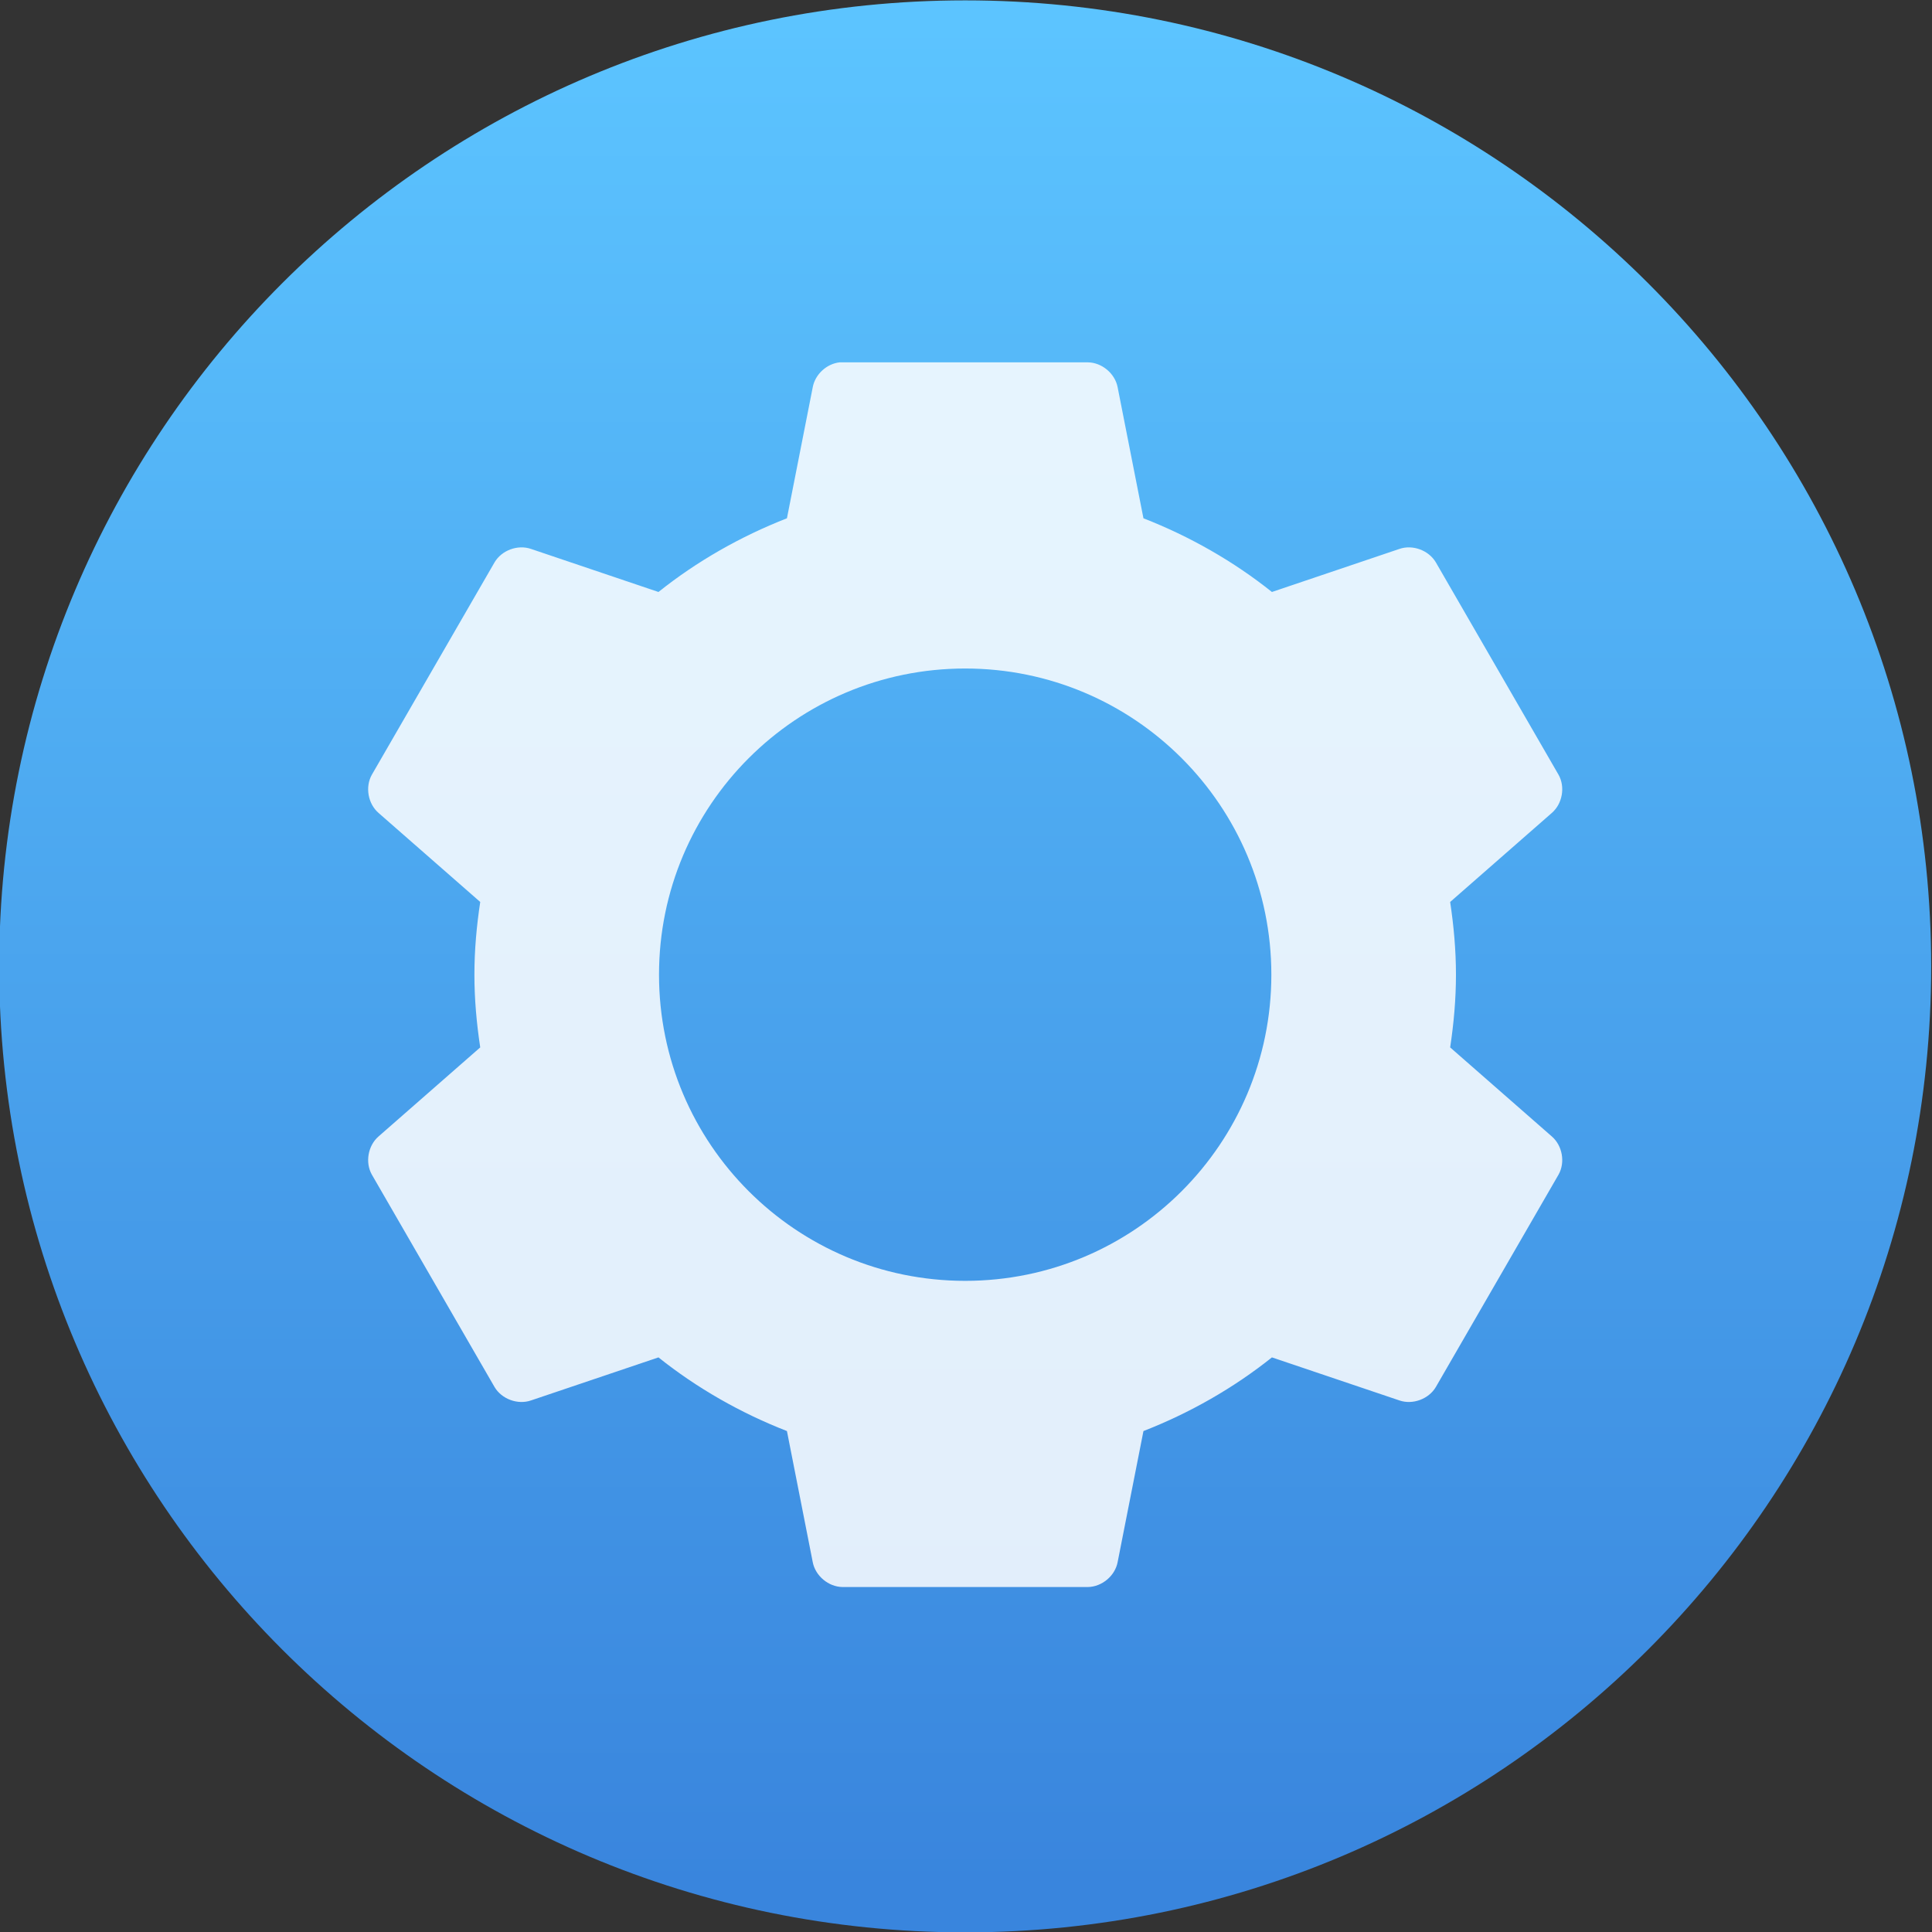
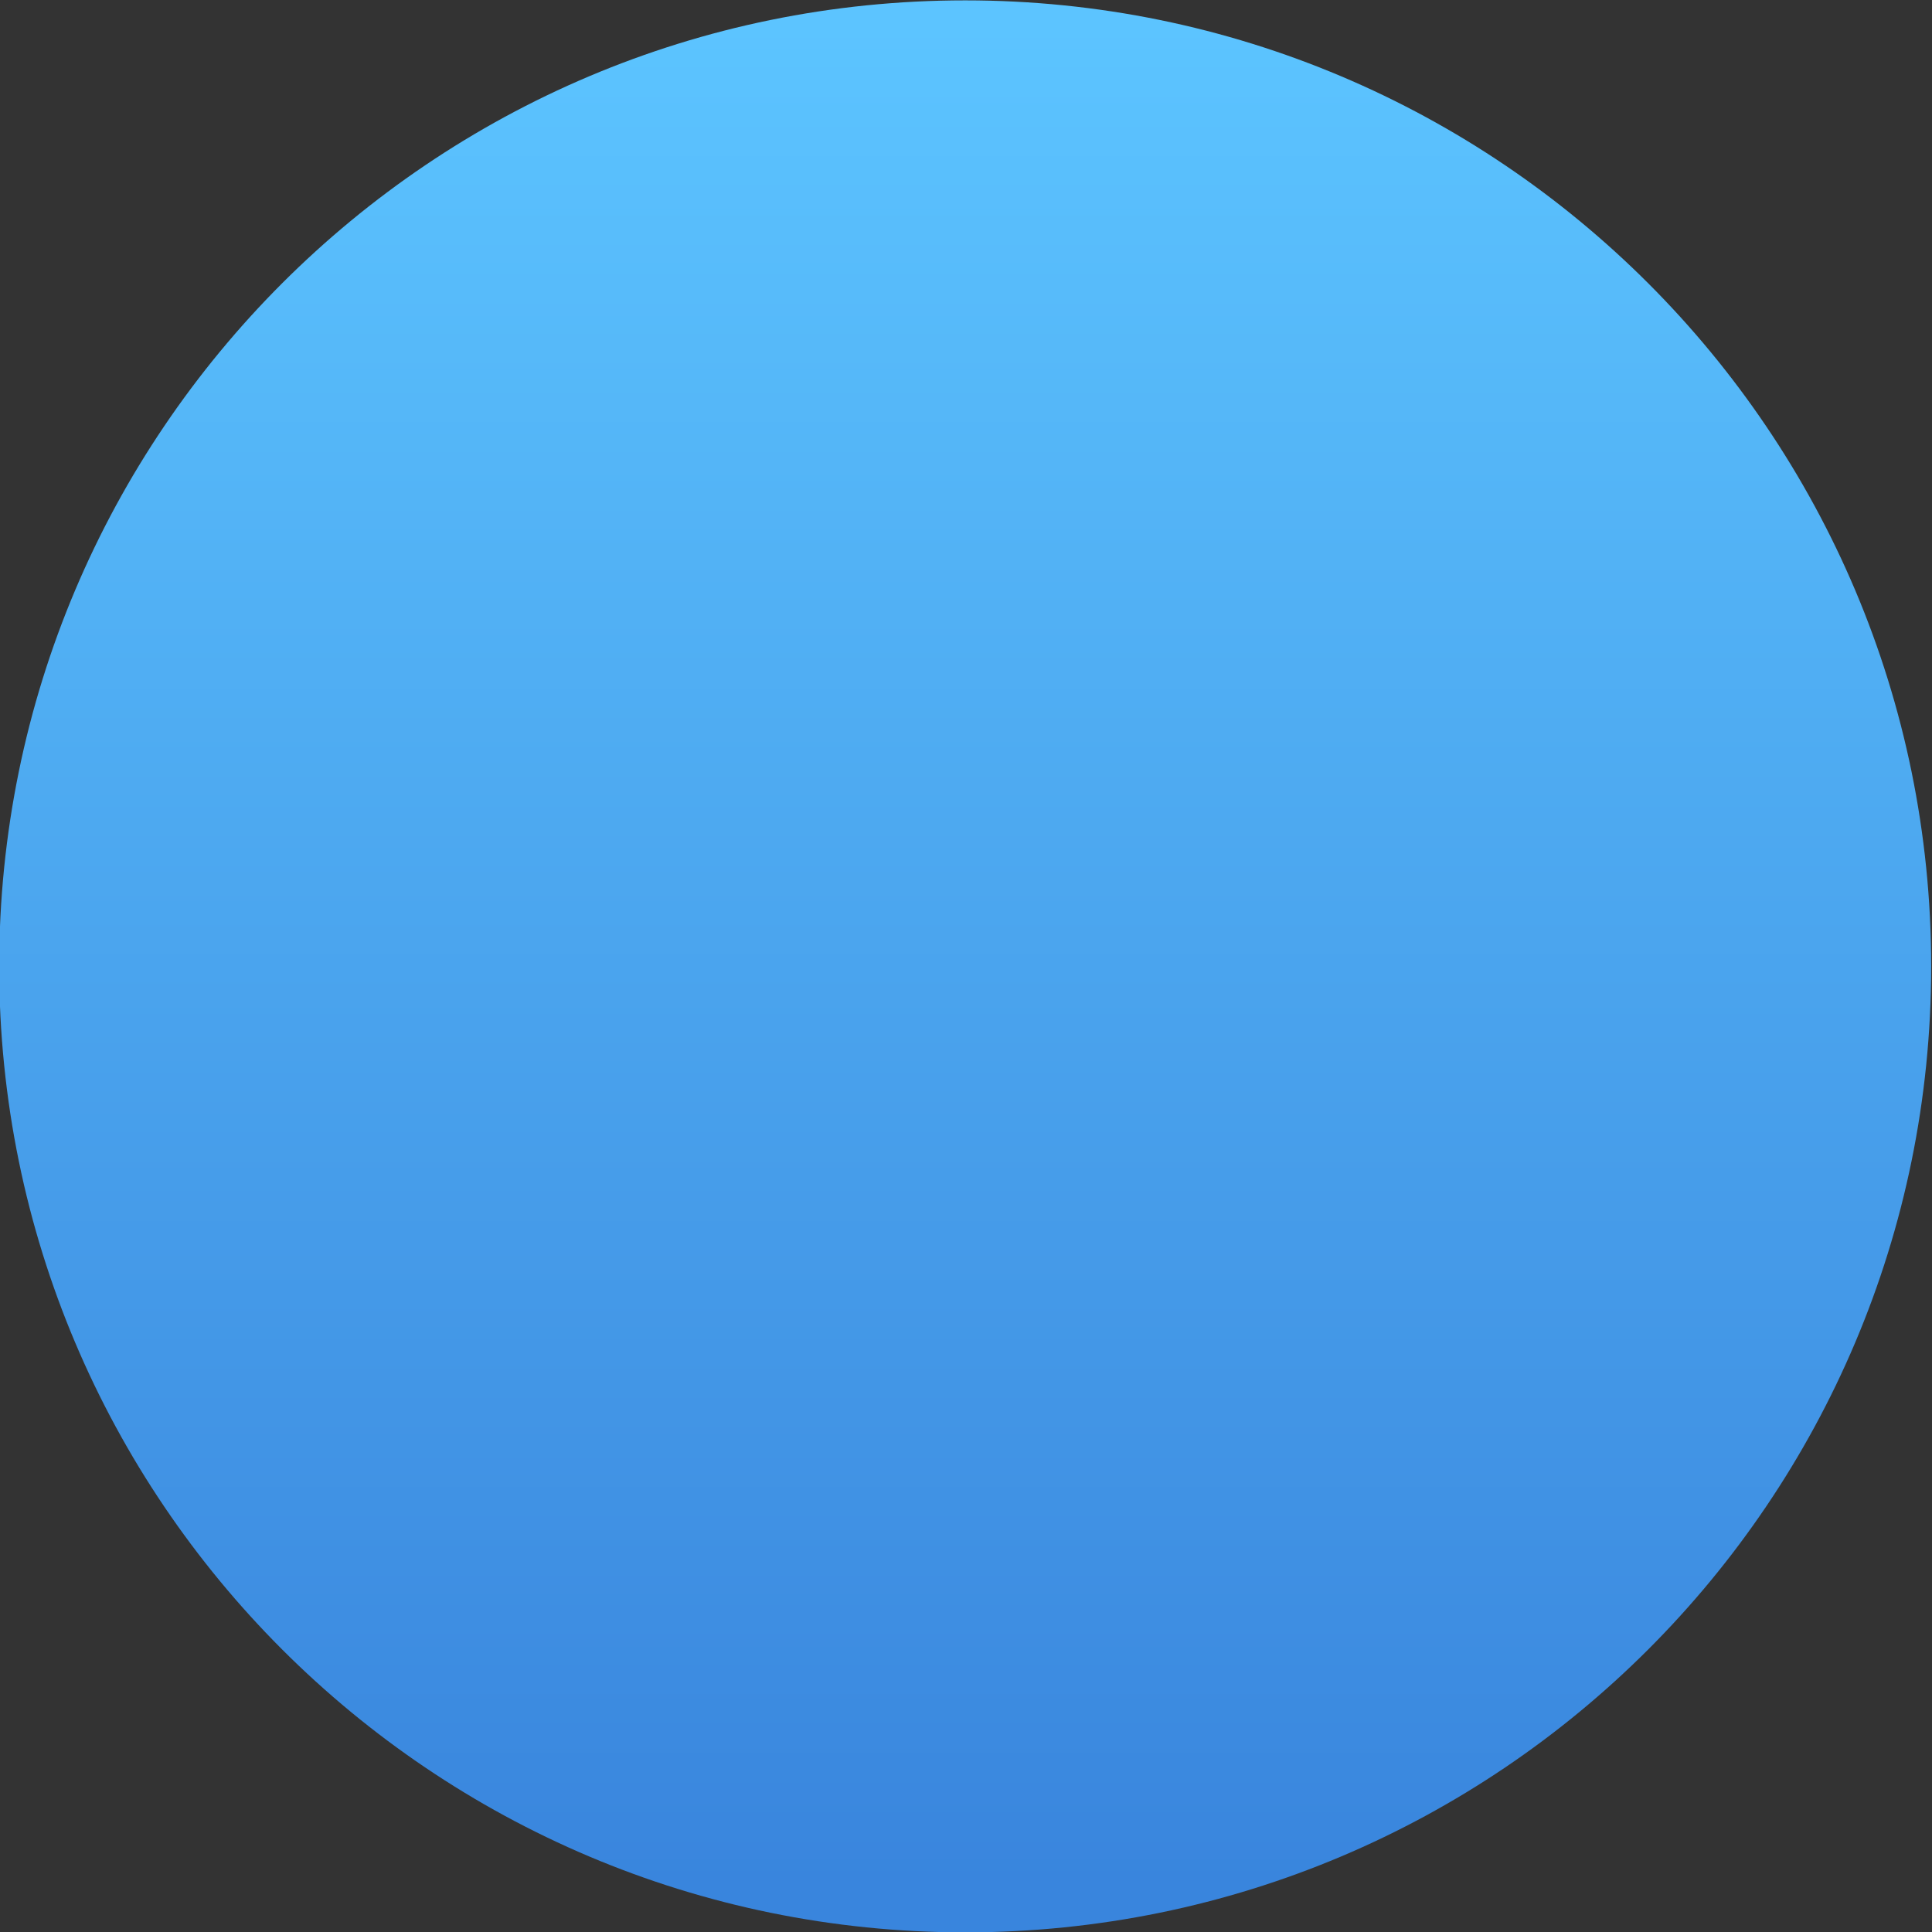
<svg xmlns="http://www.w3.org/2000/svg" width="384pt" height="384pt" version="1.1" viewBox="0 0 384 384">
  <rect x="0" y="0" width="384" height="384" fill="#333333" stroke="none" />
  <defs>
    <linearGradient id="linear0" x1="399.994" x2="399.994" y1="545.139" y2="518.139" gradientTransform="matrix(13.714,0,0,13.714,-5301.727,-7101.178)" gradientUnits="userSpaceOnUse">
      <stop offset="0" style="stop-color:rgb(22.353%,52.157%,86.667%)" />
      <stop offset="1" style="stop-color:rgb(36.078%,76.863%,100%)" />
    </linearGradient>
  </defs>
  <g>
    <path style="fill:url(#linear0)" d="M 383.836 192.074 C 383.836 298.113 297.875 384.074 191.836 384.074 C 85.797 384.074 -0.164 298.113 -0.164 192.074 C -0.164 86.035 85.797 0.074 191.836 0.074 C 297.875 0.074 383.836 86.035 383.836 192.074 Z M 383.836 192.074" />
-     <path style="fill:rgb(100%,100%,100%);fill-opacity:0.851" d="M 166.879 72.02 C 164.297 72.301 162.016 74.41 161.539 76.961 L 156.41 103.016 C 147.172 106.621 138.496 111.574 130.875 117.66 L 105.539 109.102 C 102.906 108.191 99.715 109.371 98.301 111.762 L 73.91 153.98 C 72.539 156.41 73.137 159.77 75.254 161.59 L 95.449 179.273 C 94.734 184.012 94.293 188.785 94.293 193.727 C 94.293 198.668 94.734 203.438 95.449 208.18 L 75.254 225.863 C 73.137 227.684 72.539 231.043 73.91 233.469 L 98.301 275.691 C 99.715 278.082 102.906 279.258 105.539 278.348 L 130.875 269.793 C 138.496 275.879 147.172 280.832 156.41 284.434 L 161.539 310.492 C 162.062 313.219 164.668 315.398 167.449 315.434 L 216.23 315.434 C 219.012 315.391 221.617 313.219 222.137 310.492 L 227.27 284.434 C 236.508 280.832 245.184 275.879 252.805 269.793 L 278.145 278.348 C 280.77 279.258 283.965 278.082 285.379 275.691 L 309.77 233.469 C 311.145 231.043 310.543 227.684 308.422 225.863 L 288.23 208.18 C 288.945 203.438 289.383 198.668 289.383 193.727 C 289.383 188.785 288.941 184.012 288.23 179.273 L 308.422 161.59 C 310.539 159.77 311.145 156.41 309.77 153.98 L 285.379 111.762 C 283.965 109.371 280.77 108.191 278.145 109.102 L 252.805 117.66 C 245.184 111.574 236.508 106.621 227.27 103.016 L 222.137 76.961 C 221.613 74.234 219.012 72.055 216.23 72.02 L 167.449 72.02 C 167.262 72.012 167.07 72.012 166.879 72.02 Z M 191.84 132.871 C 225.449 132.871 252.691 160.117 252.691 193.727 C 252.691 227.336 225.449 254.578 191.84 254.578 C 158.23 254.578 130.984 227.336 130.984 193.727 C 130.984 160.117 158.23 132.871 191.84 132.871 Z M 191.84 132.871" />
  </g>
</svg>